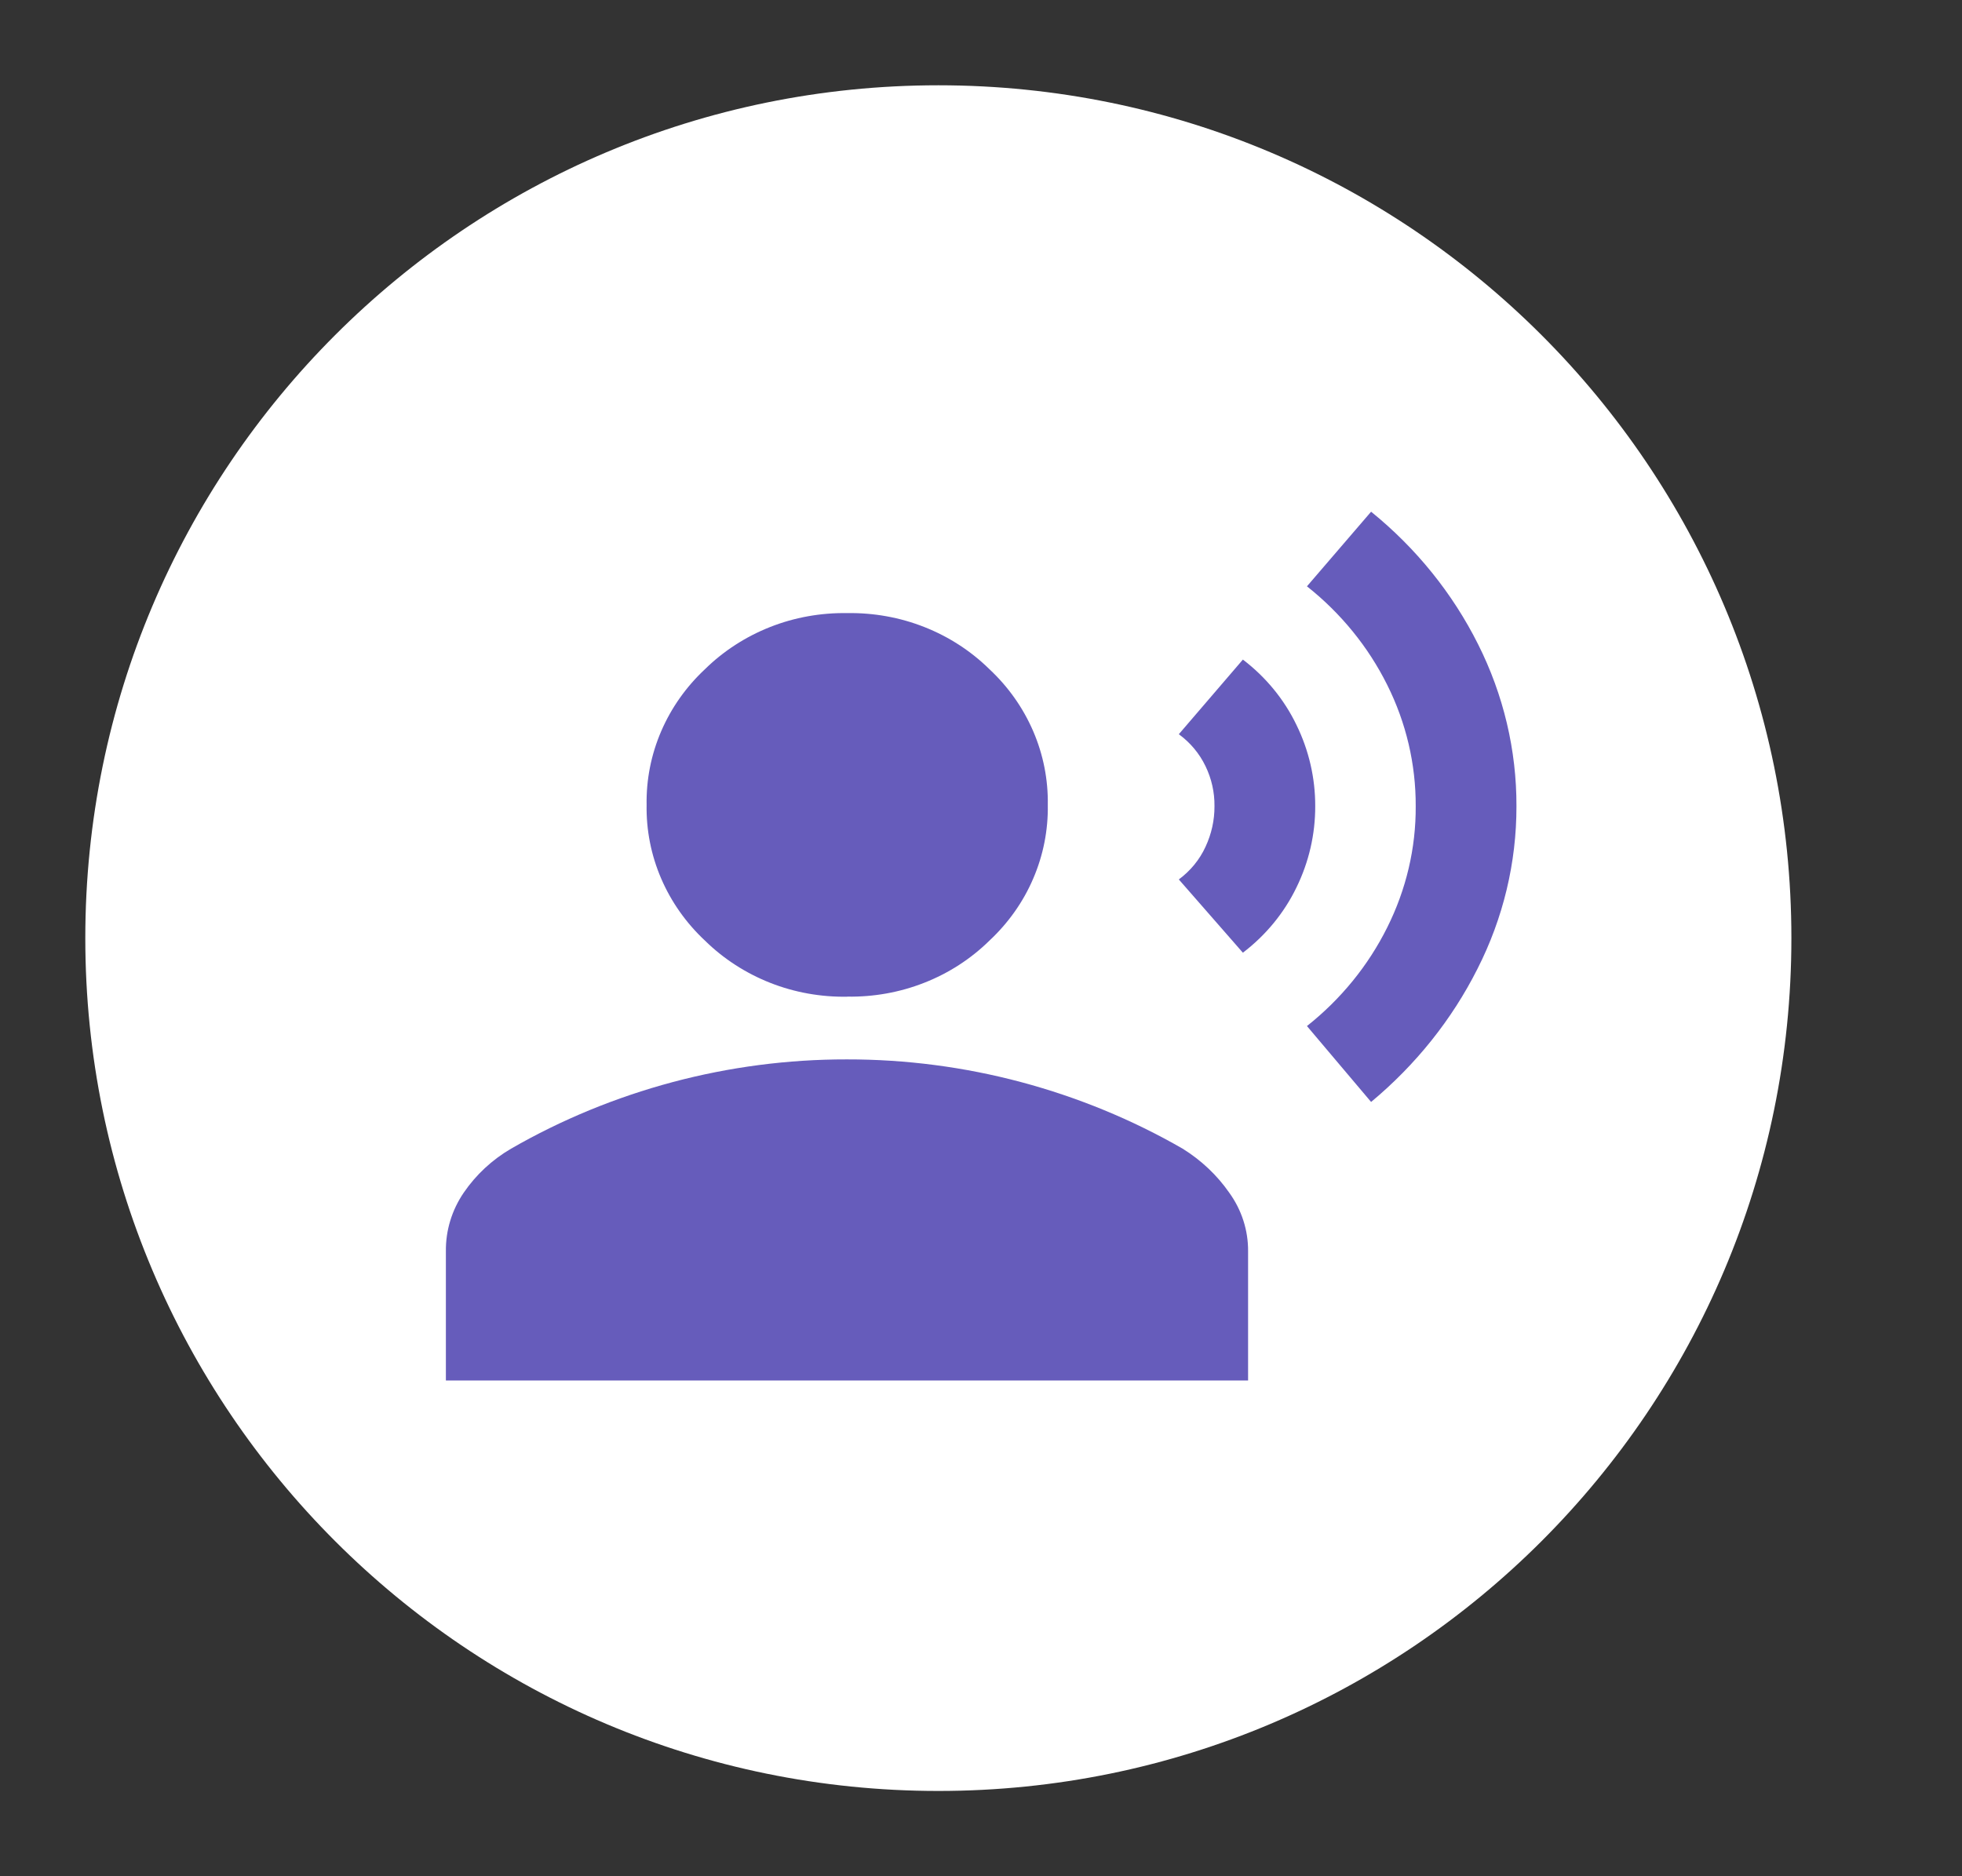
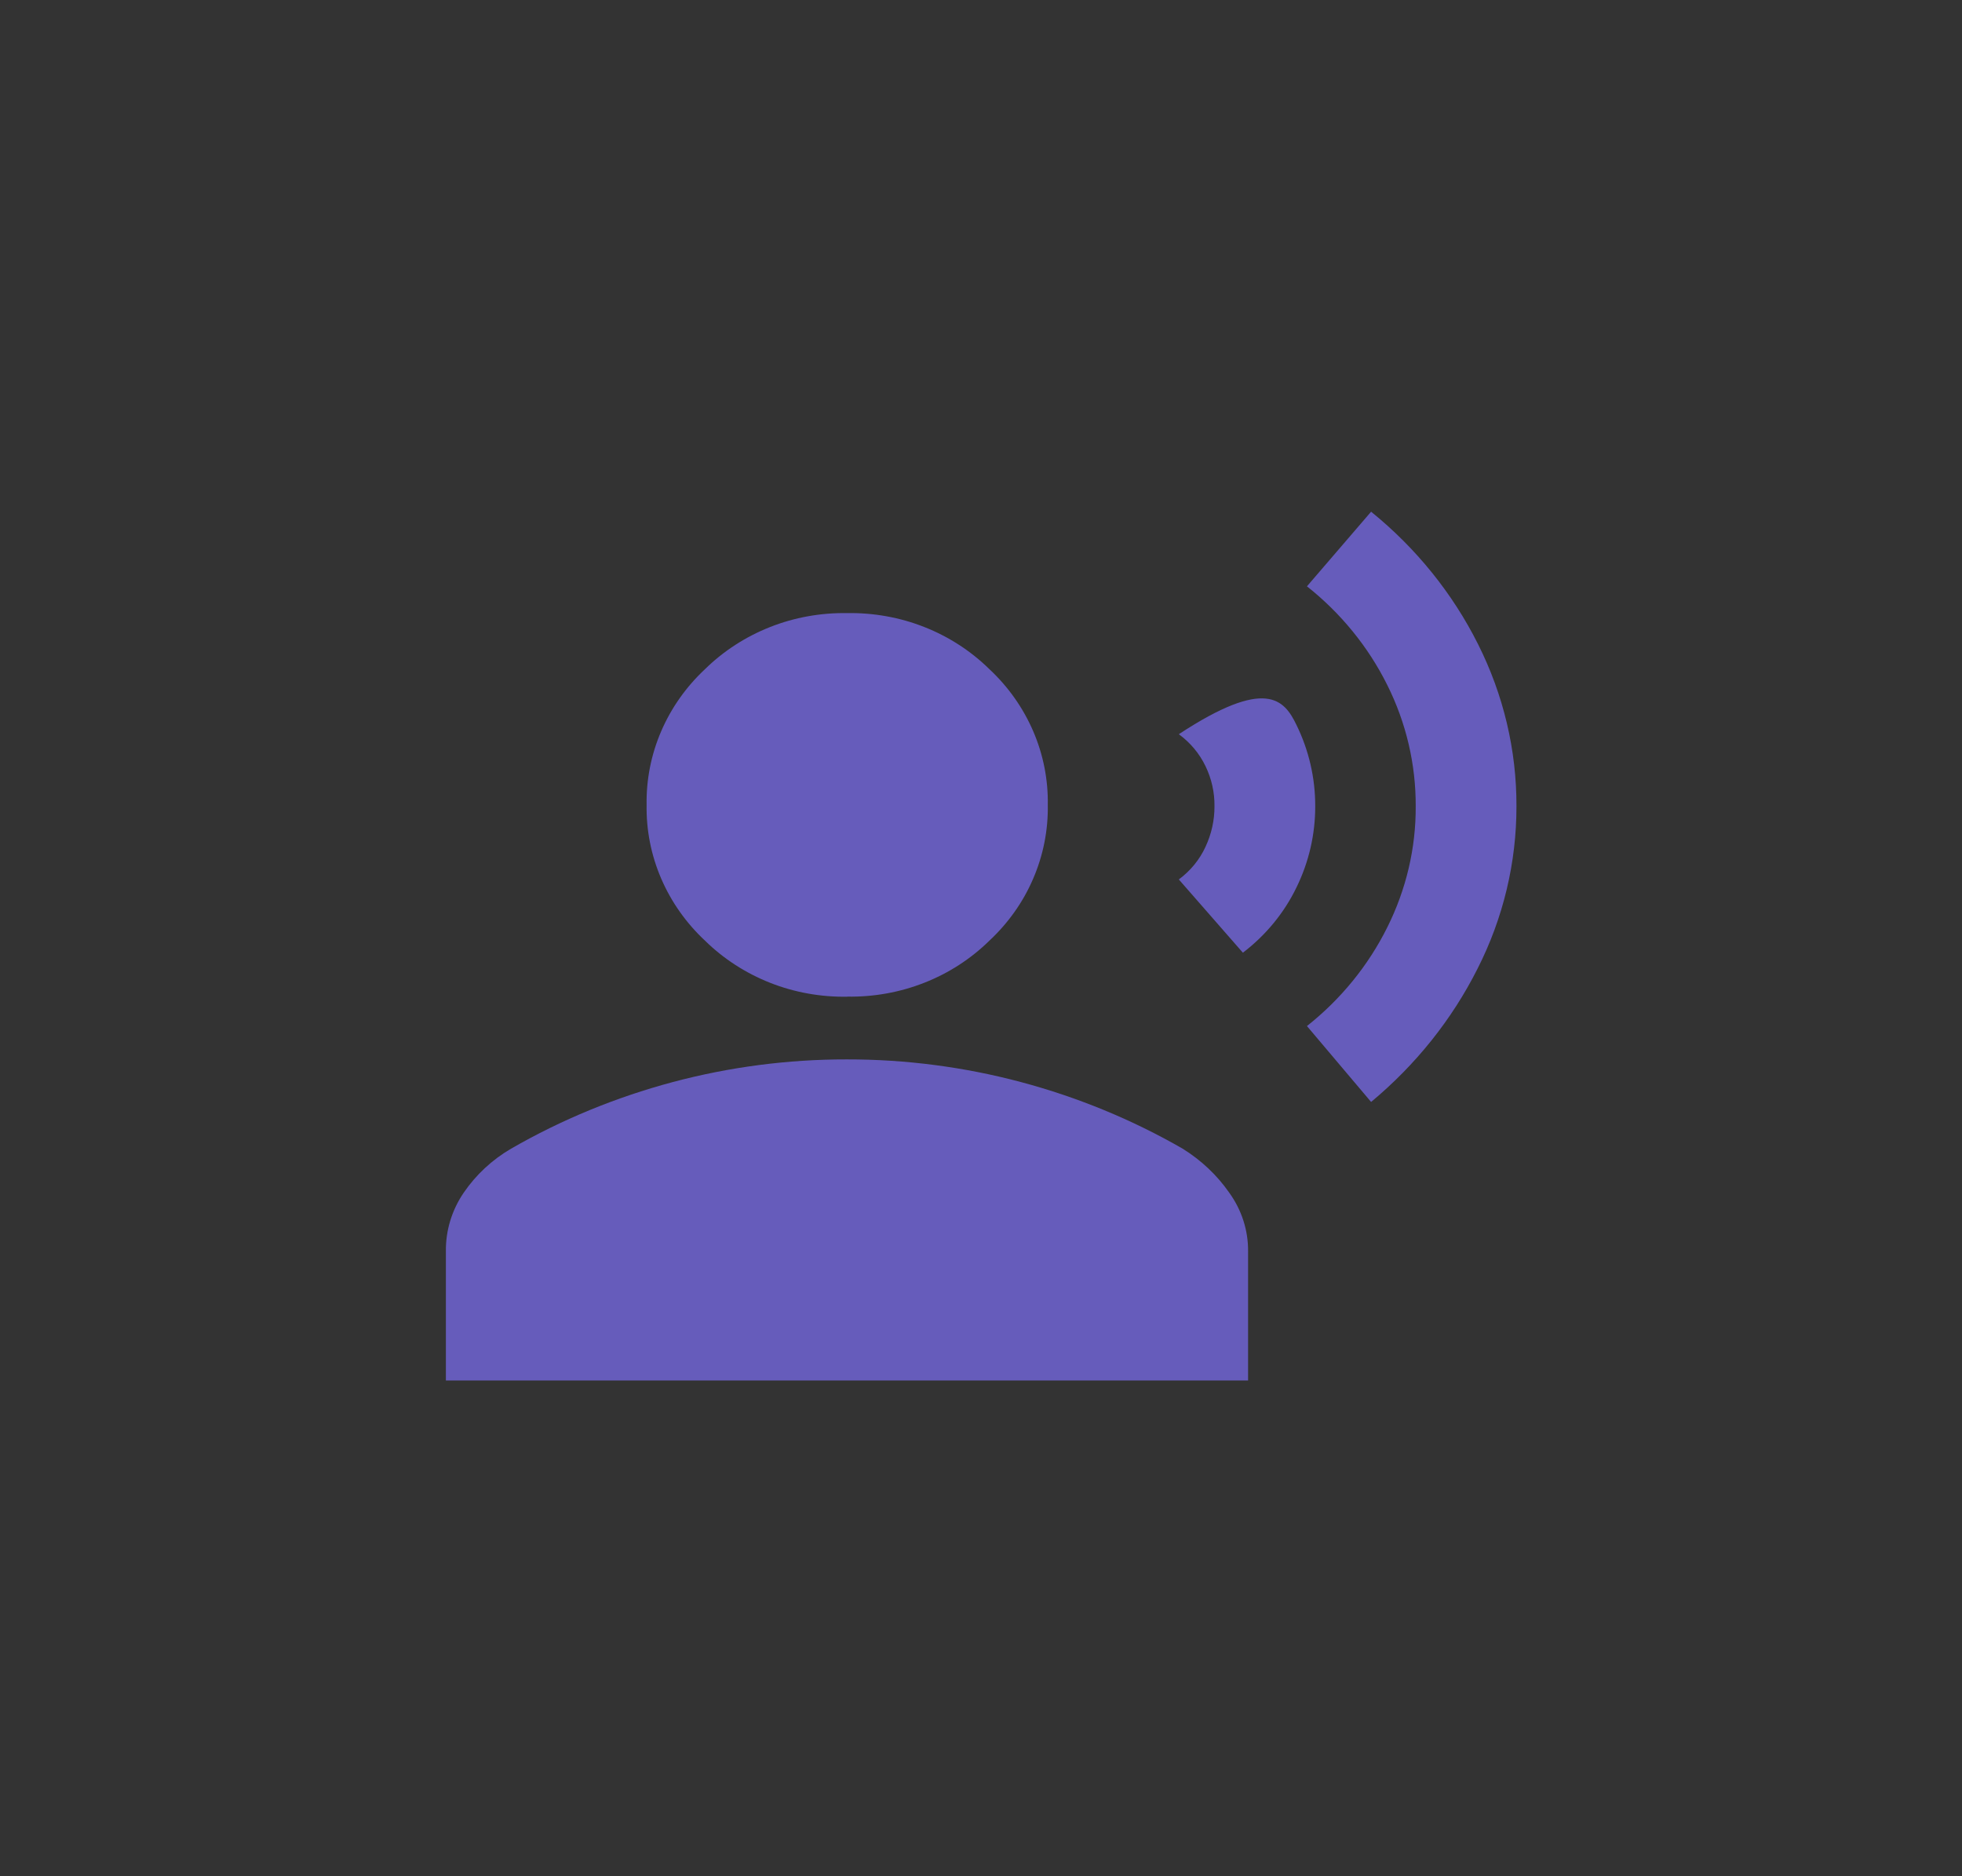
<svg xmlns="http://www.w3.org/2000/svg" width="23" height="22" viewBox="0 0 23 22" fill="none">
  <rect x="0" y="0" width="23" height="22" fill="#333333" stroke="none" />
-   <path d="M11 21C16.523 21 21 16.523 21 11C21 5.477 16.523 1 11 1C5.477 1 1 5.477 1 11C1 16.523 5.477 21 11 21Z" fill="white" />
-   <path d="M16.073 12.921L15.321 12.031C15.719 11.716 16.04 11.321 16.262 10.875C16.484 10.431 16.599 9.945 16.596 9.453C16.598 8.961 16.484 8.475 16.262 8.031C16.04 7.585 15.719 7.19 15.321 6.875L16.073 6C16.601 6.428 17.028 6.957 17.327 7.554C17.625 8.147 17.779 8.796 17.777 9.454C17.778 10.114 17.622 10.766 17.32 11.36C17.02 11.956 16.595 12.487 16.073 12.921ZM14.57 11.171L13.819 10.312C13.955 10.211 14.063 10.08 14.132 9.929C14.202 9.779 14.238 9.617 14.237 9.453C14.239 9.291 14.203 9.131 14.132 8.984C14.061 8.836 13.954 8.708 13.819 8.609L14.57 7.734C14.839 7.939 15.054 8.201 15.198 8.5C15.344 8.798 15.419 9.124 15.418 9.453C15.419 9.782 15.344 10.108 15.198 10.406C15.054 10.704 14.839 10.966 14.57 11.171ZM9.932 11.687C9.622 11.692 9.314 11.637 9.028 11.524C8.742 11.411 8.482 11.243 8.266 11.031C8.044 10.824 7.869 10.576 7.751 10.302C7.633 10.028 7.575 9.734 7.58 9.438C7.575 9.142 7.633 8.848 7.751 8.574C7.869 8.3 8.044 8.052 8.266 7.845C8.482 7.633 8.742 7.465 9.028 7.352C9.314 7.239 9.622 7.184 9.932 7.189C10.241 7.184 10.549 7.239 10.835 7.352C11.122 7.465 11.381 7.633 11.597 7.845C11.819 8.052 11.994 8.3 12.112 8.574C12.23 8.848 12.288 9.142 12.283 9.438C12.288 9.734 12.23 10.028 12.112 10.302C11.995 10.576 11.819 10.824 11.597 11.031C11.381 11.243 11.122 11.411 10.836 11.523C10.55 11.636 10.242 11.691 9.933 11.686L9.932 11.687ZM5.227 16.187V14.672C5.224 14.428 5.297 14.189 5.436 13.985C5.579 13.776 5.768 13.599 5.991 13.469C6.583 13.128 7.22 12.866 7.886 12.688C8.55 12.511 9.237 12.421 9.927 12.422C10.618 12.421 11.305 12.511 11.969 12.688C12.635 12.866 13.272 13.128 13.864 13.469C14.081 13.604 14.267 13.779 14.41 13.985C14.556 14.187 14.633 14.427 14.631 14.672V16.187H5.227Z" fill="#665CBB" />
+   <path d="M16.073 12.921L15.321 12.031C15.719 11.716 16.04 11.321 16.262 10.875C16.484 10.431 16.599 9.945 16.596 9.453C16.598 8.961 16.484 8.475 16.262 8.031C16.04 7.585 15.719 7.19 15.321 6.875L16.073 6C16.601 6.428 17.028 6.957 17.327 7.554C17.625 8.147 17.779 8.796 17.777 9.454C17.778 10.114 17.622 10.766 17.32 11.36C17.02 11.956 16.595 12.487 16.073 12.921ZM14.57 11.171L13.819 10.312C13.955 10.211 14.063 10.08 14.132 9.929C14.202 9.779 14.238 9.617 14.237 9.453C14.239 9.291 14.203 9.131 14.132 8.984C14.061 8.836 13.954 8.708 13.819 8.609C14.839 7.939 15.054 8.201 15.198 8.5C15.344 8.798 15.419 9.124 15.418 9.453C15.419 9.782 15.344 10.108 15.198 10.406C15.054 10.704 14.839 10.966 14.57 11.171ZM9.932 11.687C9.622 11.692 9.314 11.637 9.028 11.524C8.742 11.411 8.482 11.243 8.266 11.031C8.044 10.824 7.869 10.576 7.751 10.302C7.633 10.028 7.575 9.734 7.58 9.438C7.575 9.142 7.633 8.848 7.751 8.574C7.869 8.3 8.044 8.052 8.266 7.845C8.482 7.633 8.742 7.465 9.028 7.352C9.314 7.239 9.622 7.184 9.932 7.189C10.241 7.184 10.549 7.239 10.835 7.352C11.122 7.465 11.381 7.633 11.597 7.845C11.819 8.052 11.994 8.3 12.112 8.574C12.23 8.848 12.288 9.142 12.283 9.438C12.288 9.734 12.23 10.028 12.112 10.302C11.995 10.576 11.819 10.824 11.597 11.031C11.381 11.243 11.122 11.411 10.836 11.523C10.55 11.636 10.242 11.691 9.933 11.686L9.932 11.687ZM5.227 16.187V14.672C5.224 14.428 5.297 14.189 5.436 13.985C5.579 13.776 5.768 13.599 5.991 13.469C6.583 13.128 7.22 12.866 7.886 12.688C8.55 12.511 9.237 12.421 9.927 12.422C10.618 12.421 11.305 12.511 11.969 12.688C12.635 12.866 13.272 13.128 13.864 13.469C14.081 13.604 14.267 13.779 14.41 13.985C14.556 14.187 14.633 14.427 14.631 14.672V16.187H5.227Z" fill="#665CBB" />
</svg>